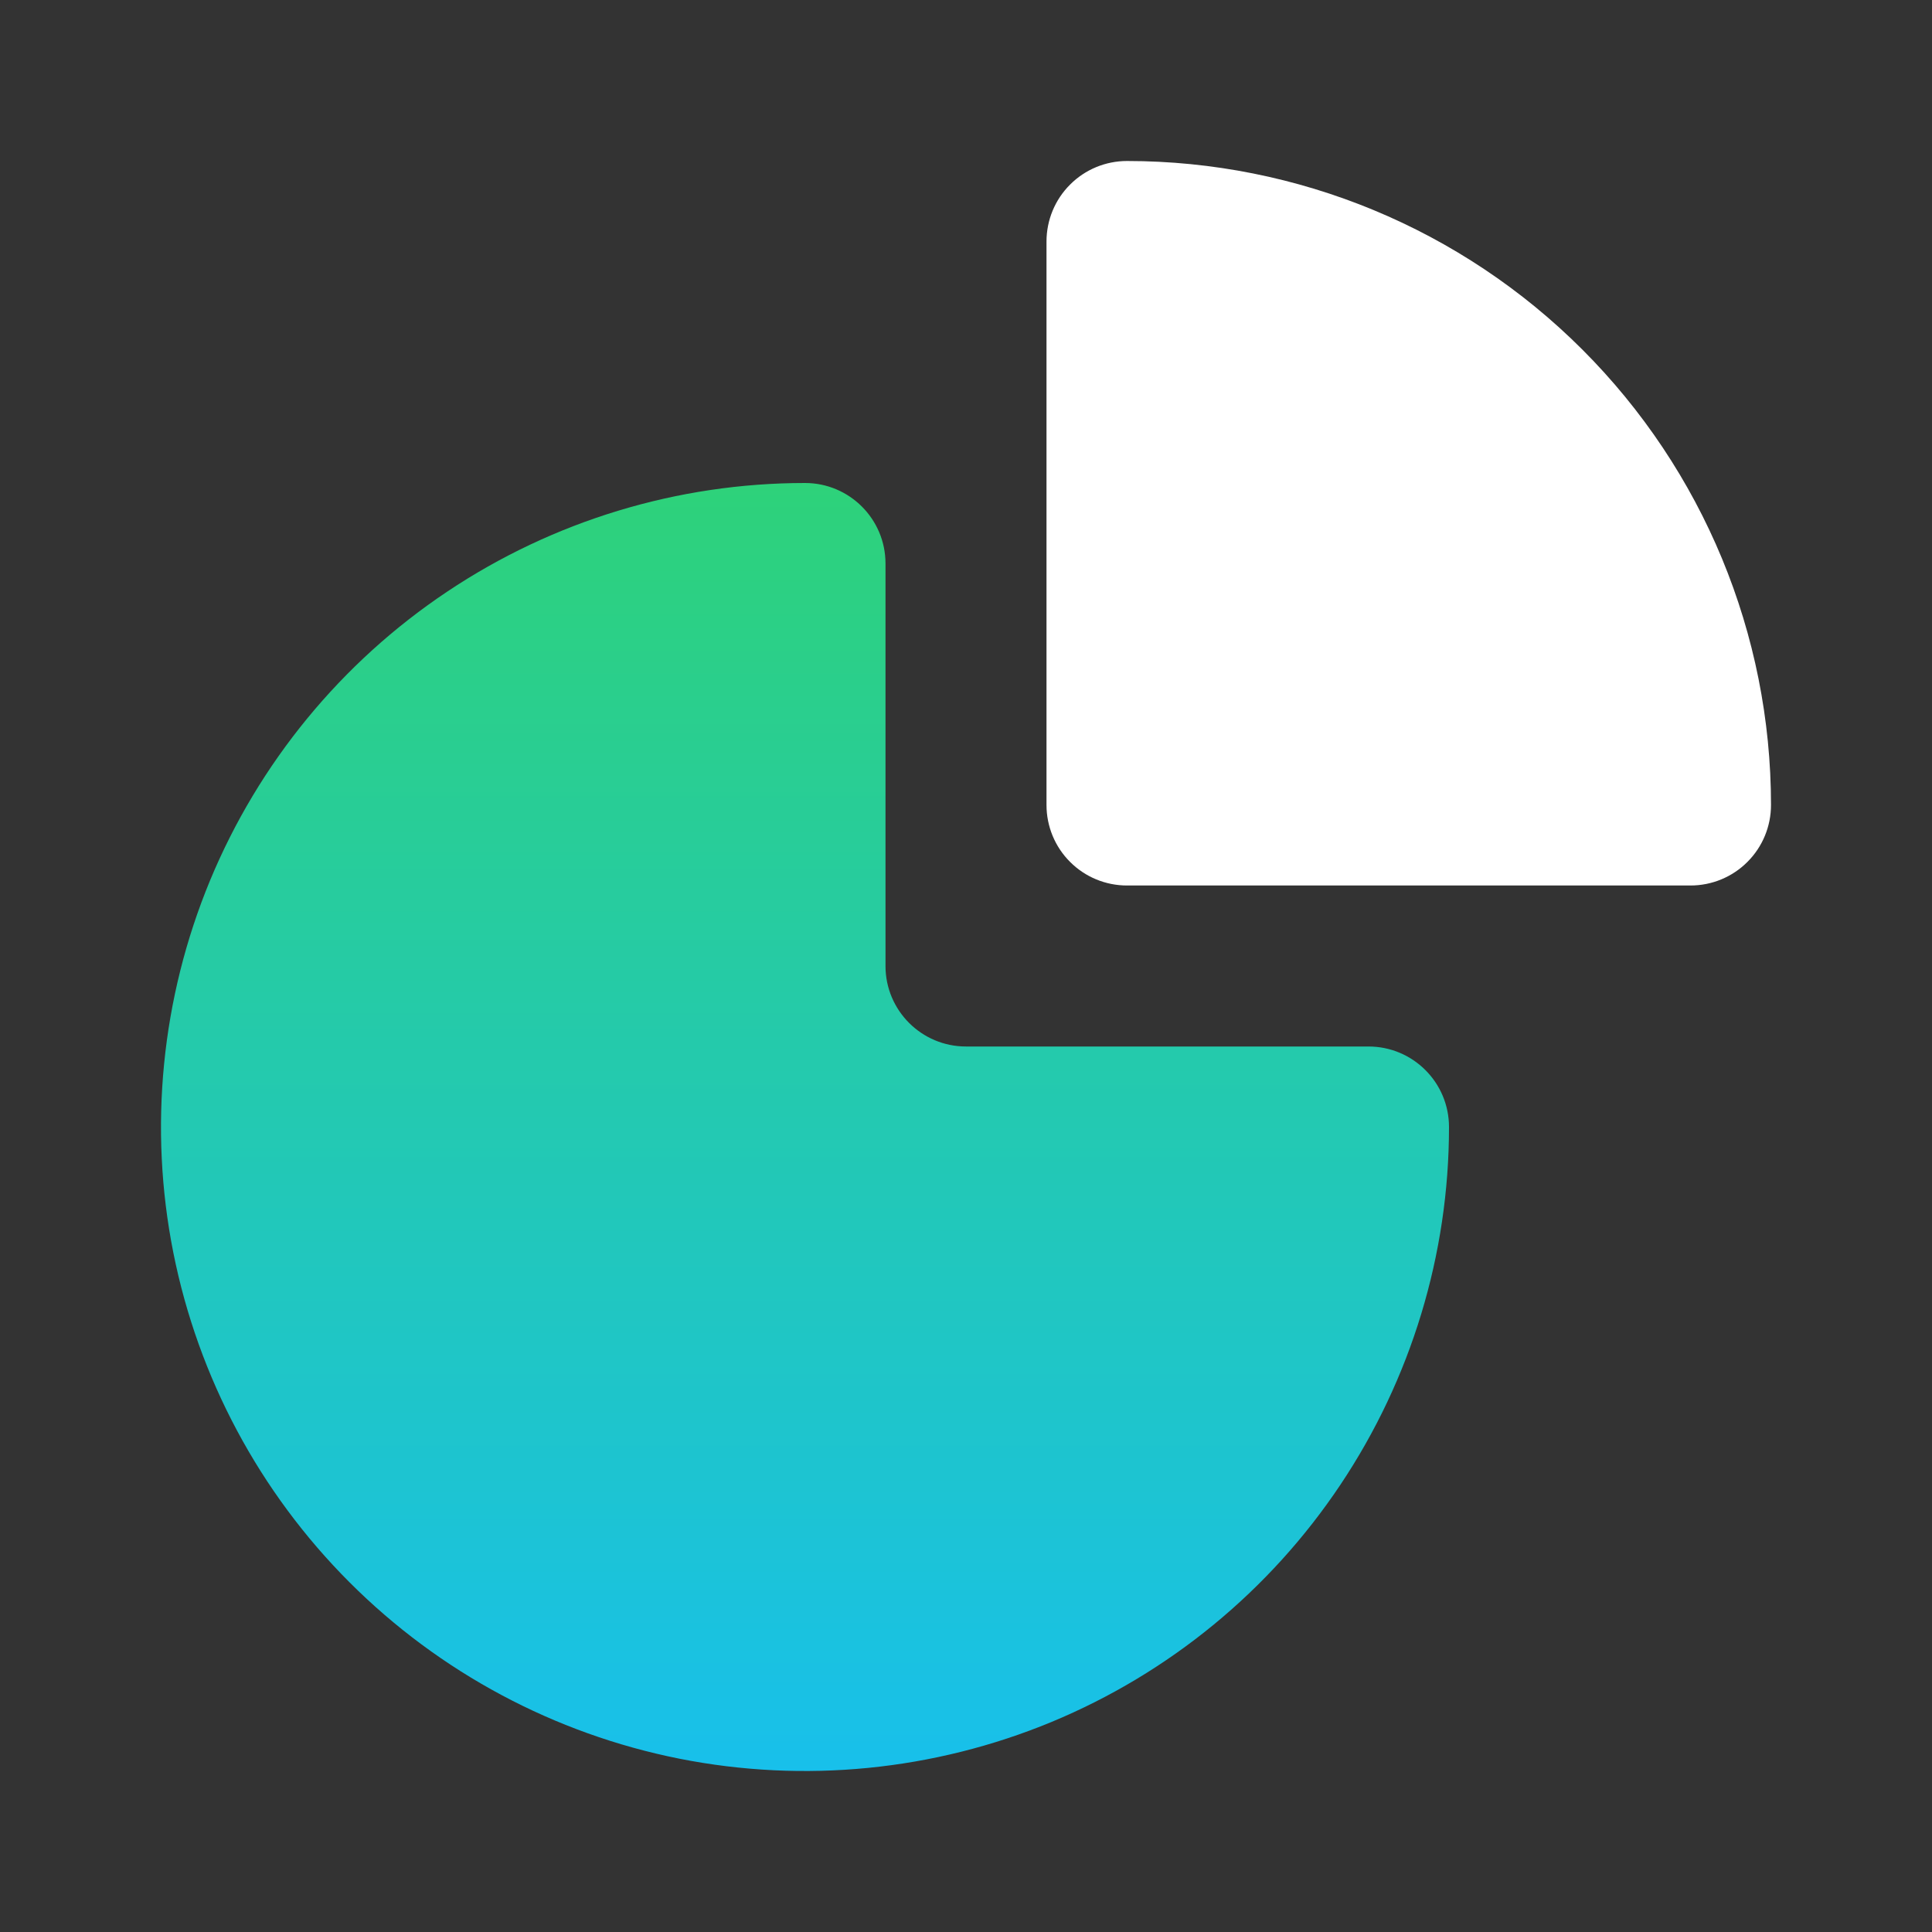
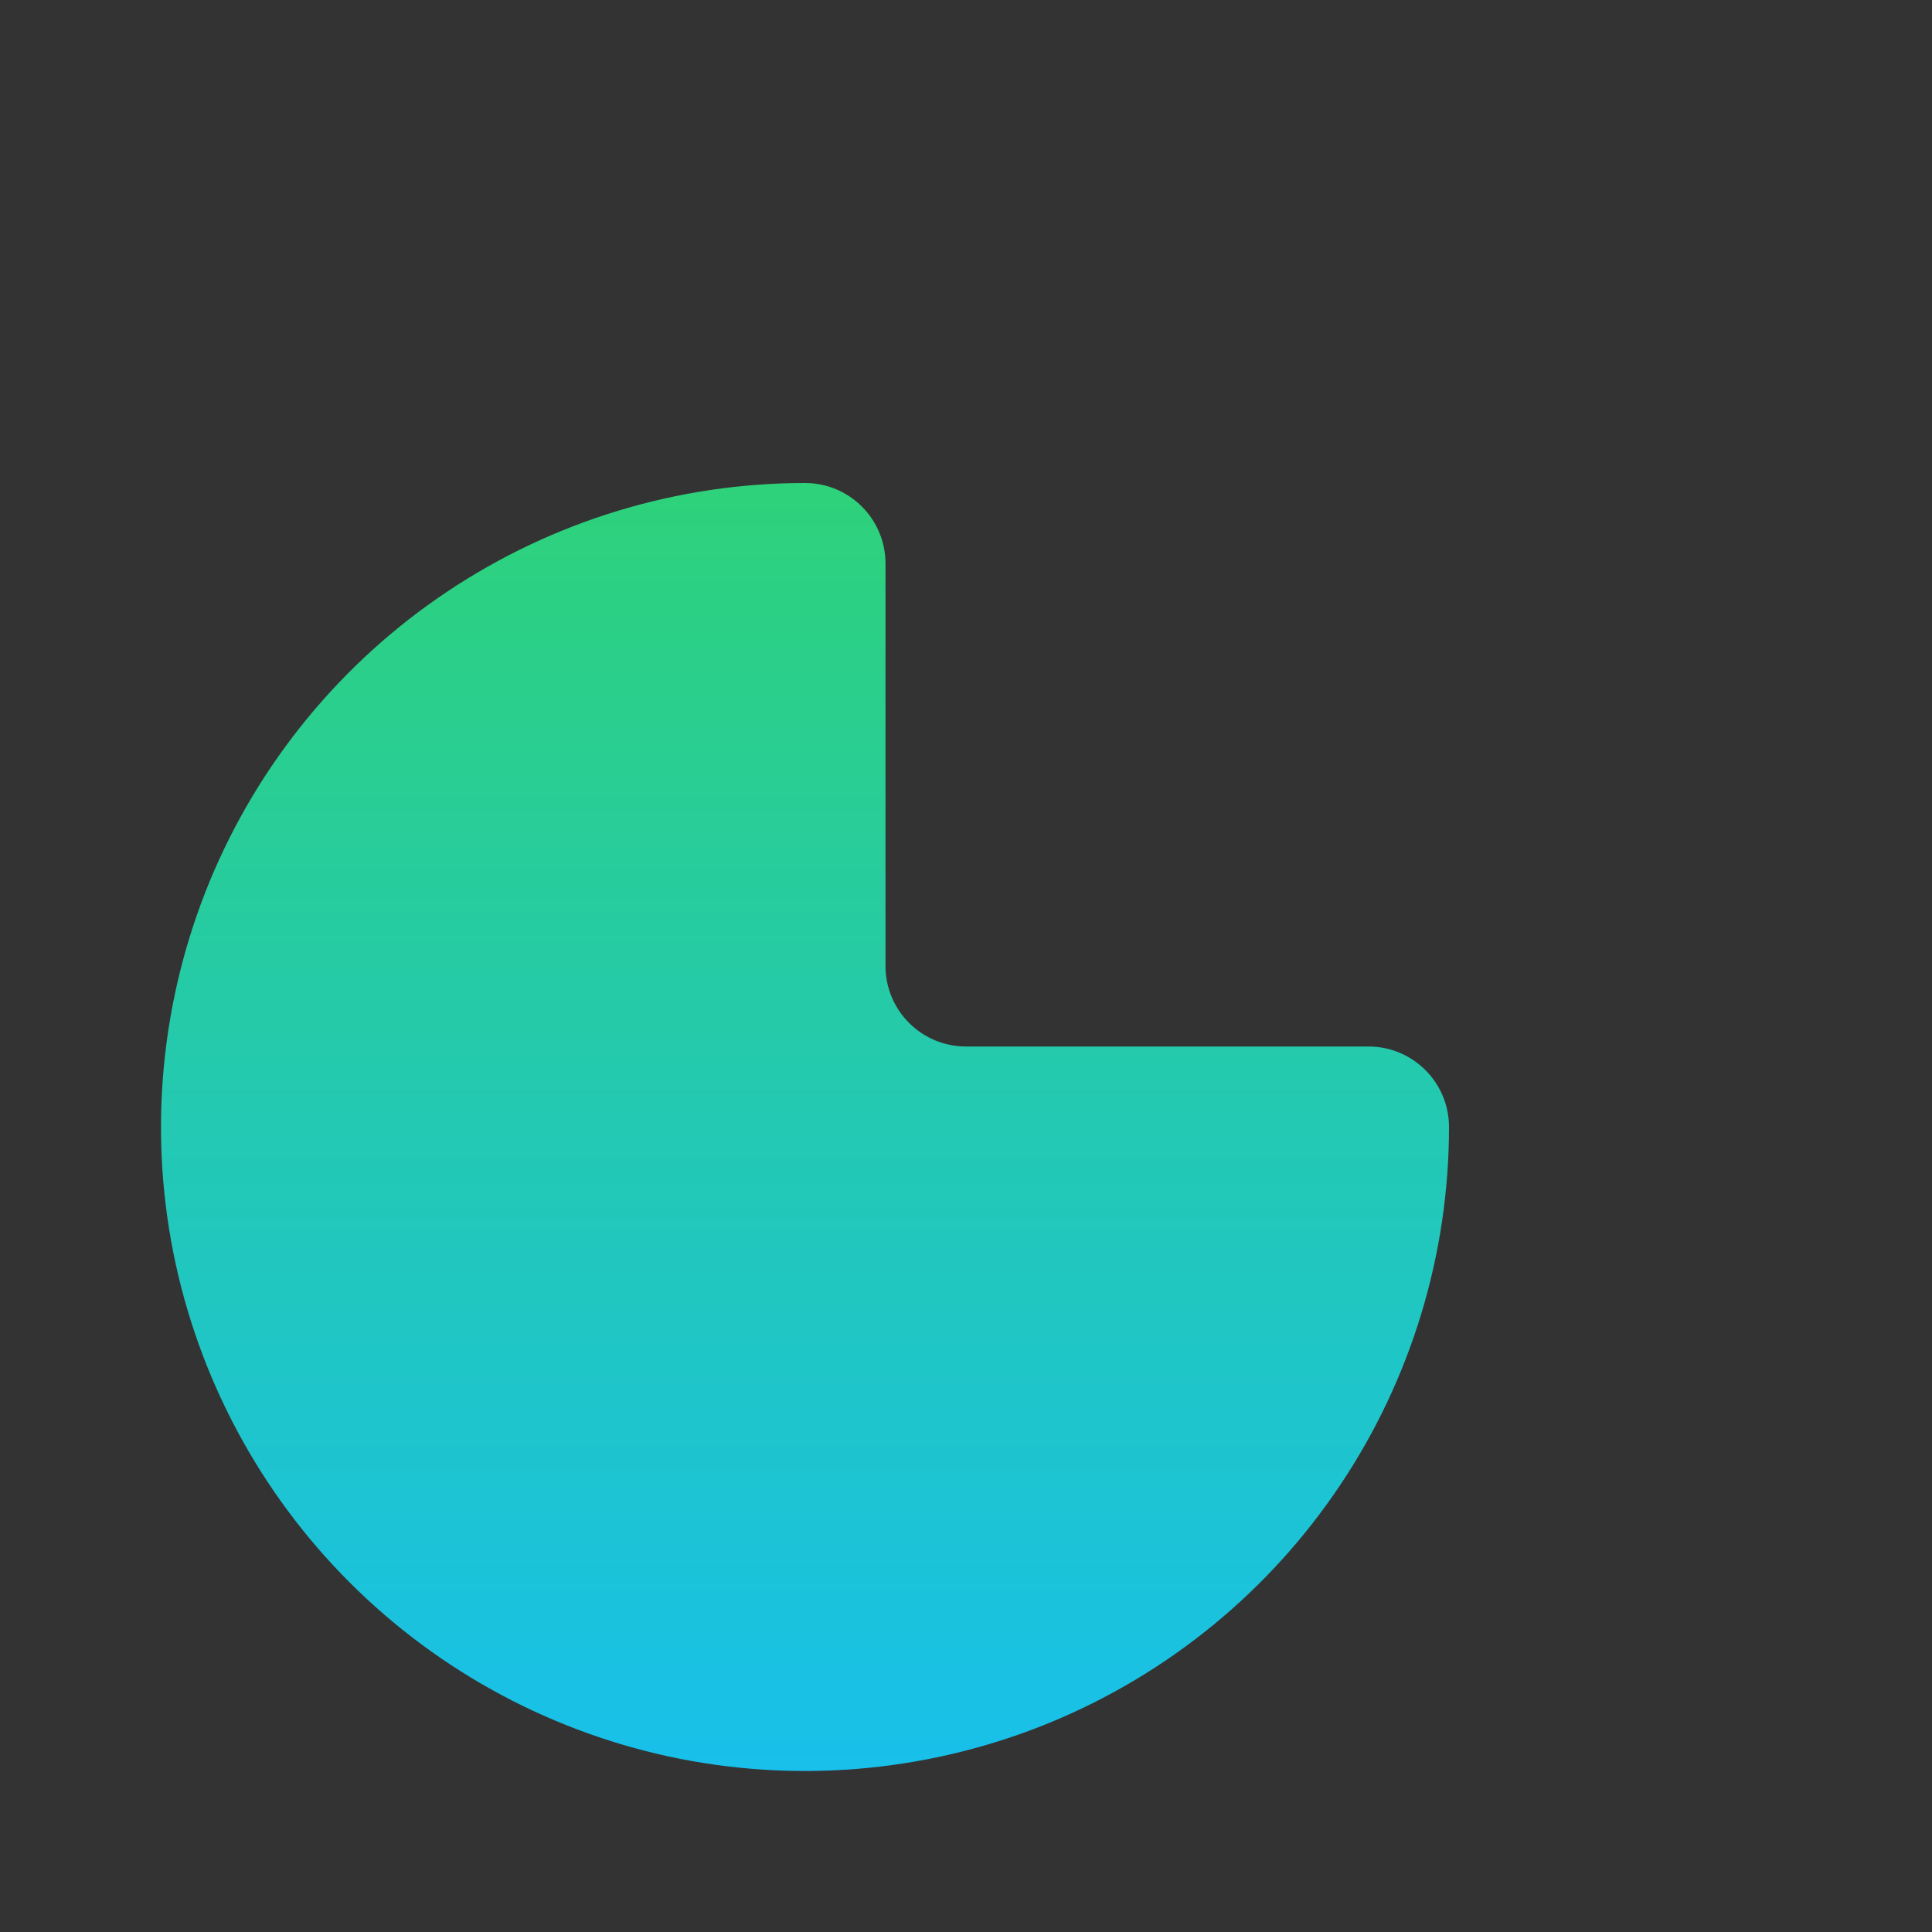
<svg xmlns="http://www.w3.org/2000/svg" width="24" height="24" viewBox="0 0 24 24" fill="none">
  <rect x="0" y="0" width="24" height="24" fill="#333333" stroke="none" />
  <path d="M10 6C10.552 6 11 6.448 11 7V12C11 12.552 11.448 13 12 13H17C17.552 13 18 13.448 18 14C18 15.582 17.53 17.129 16.651 18.444C15.772 19.76 14.523 20.785 13.062 21.391C11.6 21.996 9.991 22.155 8.439 21.847C6.888 21.538 5.462 20.776 4.343 19.657C3.224 18.538 2.462 17.112 2.153 15.56C1.845 14.009 2.004 12.4 2.609 10.938C3.215 9.477 4.24 8.228 5.556 7.349C6.871 6.47 8.418 6 10 6Z" fill="url(#paint0_linear_802_3813)" />
-   <path d="M14 2C13.735 2 13.48 2.105 13.293 2.293C13.105 2.48 13 2.735 13 3V10C13 10.265 13.105 10.52 13.293 10.707C13.48 10.895 13.735 11 14 11L21 11C21.265 11 21.52 10.895 21.707 10.707C21.895 10.52 22 10.265 22 10C22 7.878 21.157 5.843 19.657 4.343C18.157 2.843 16.122 2 14 2Z" fill="white" />
  <defs>
    <linearGradient id="paint0_linear_802_3813" x1="10" y1="1.368" x2="10" y2="22" gradientUnits="userSpaceOnUse">
      <stop stop-color="#34D759" />
      <stop offset="1" stop-color="#18C0EB" />
    </linearGradient>
  </defs>
</svg>